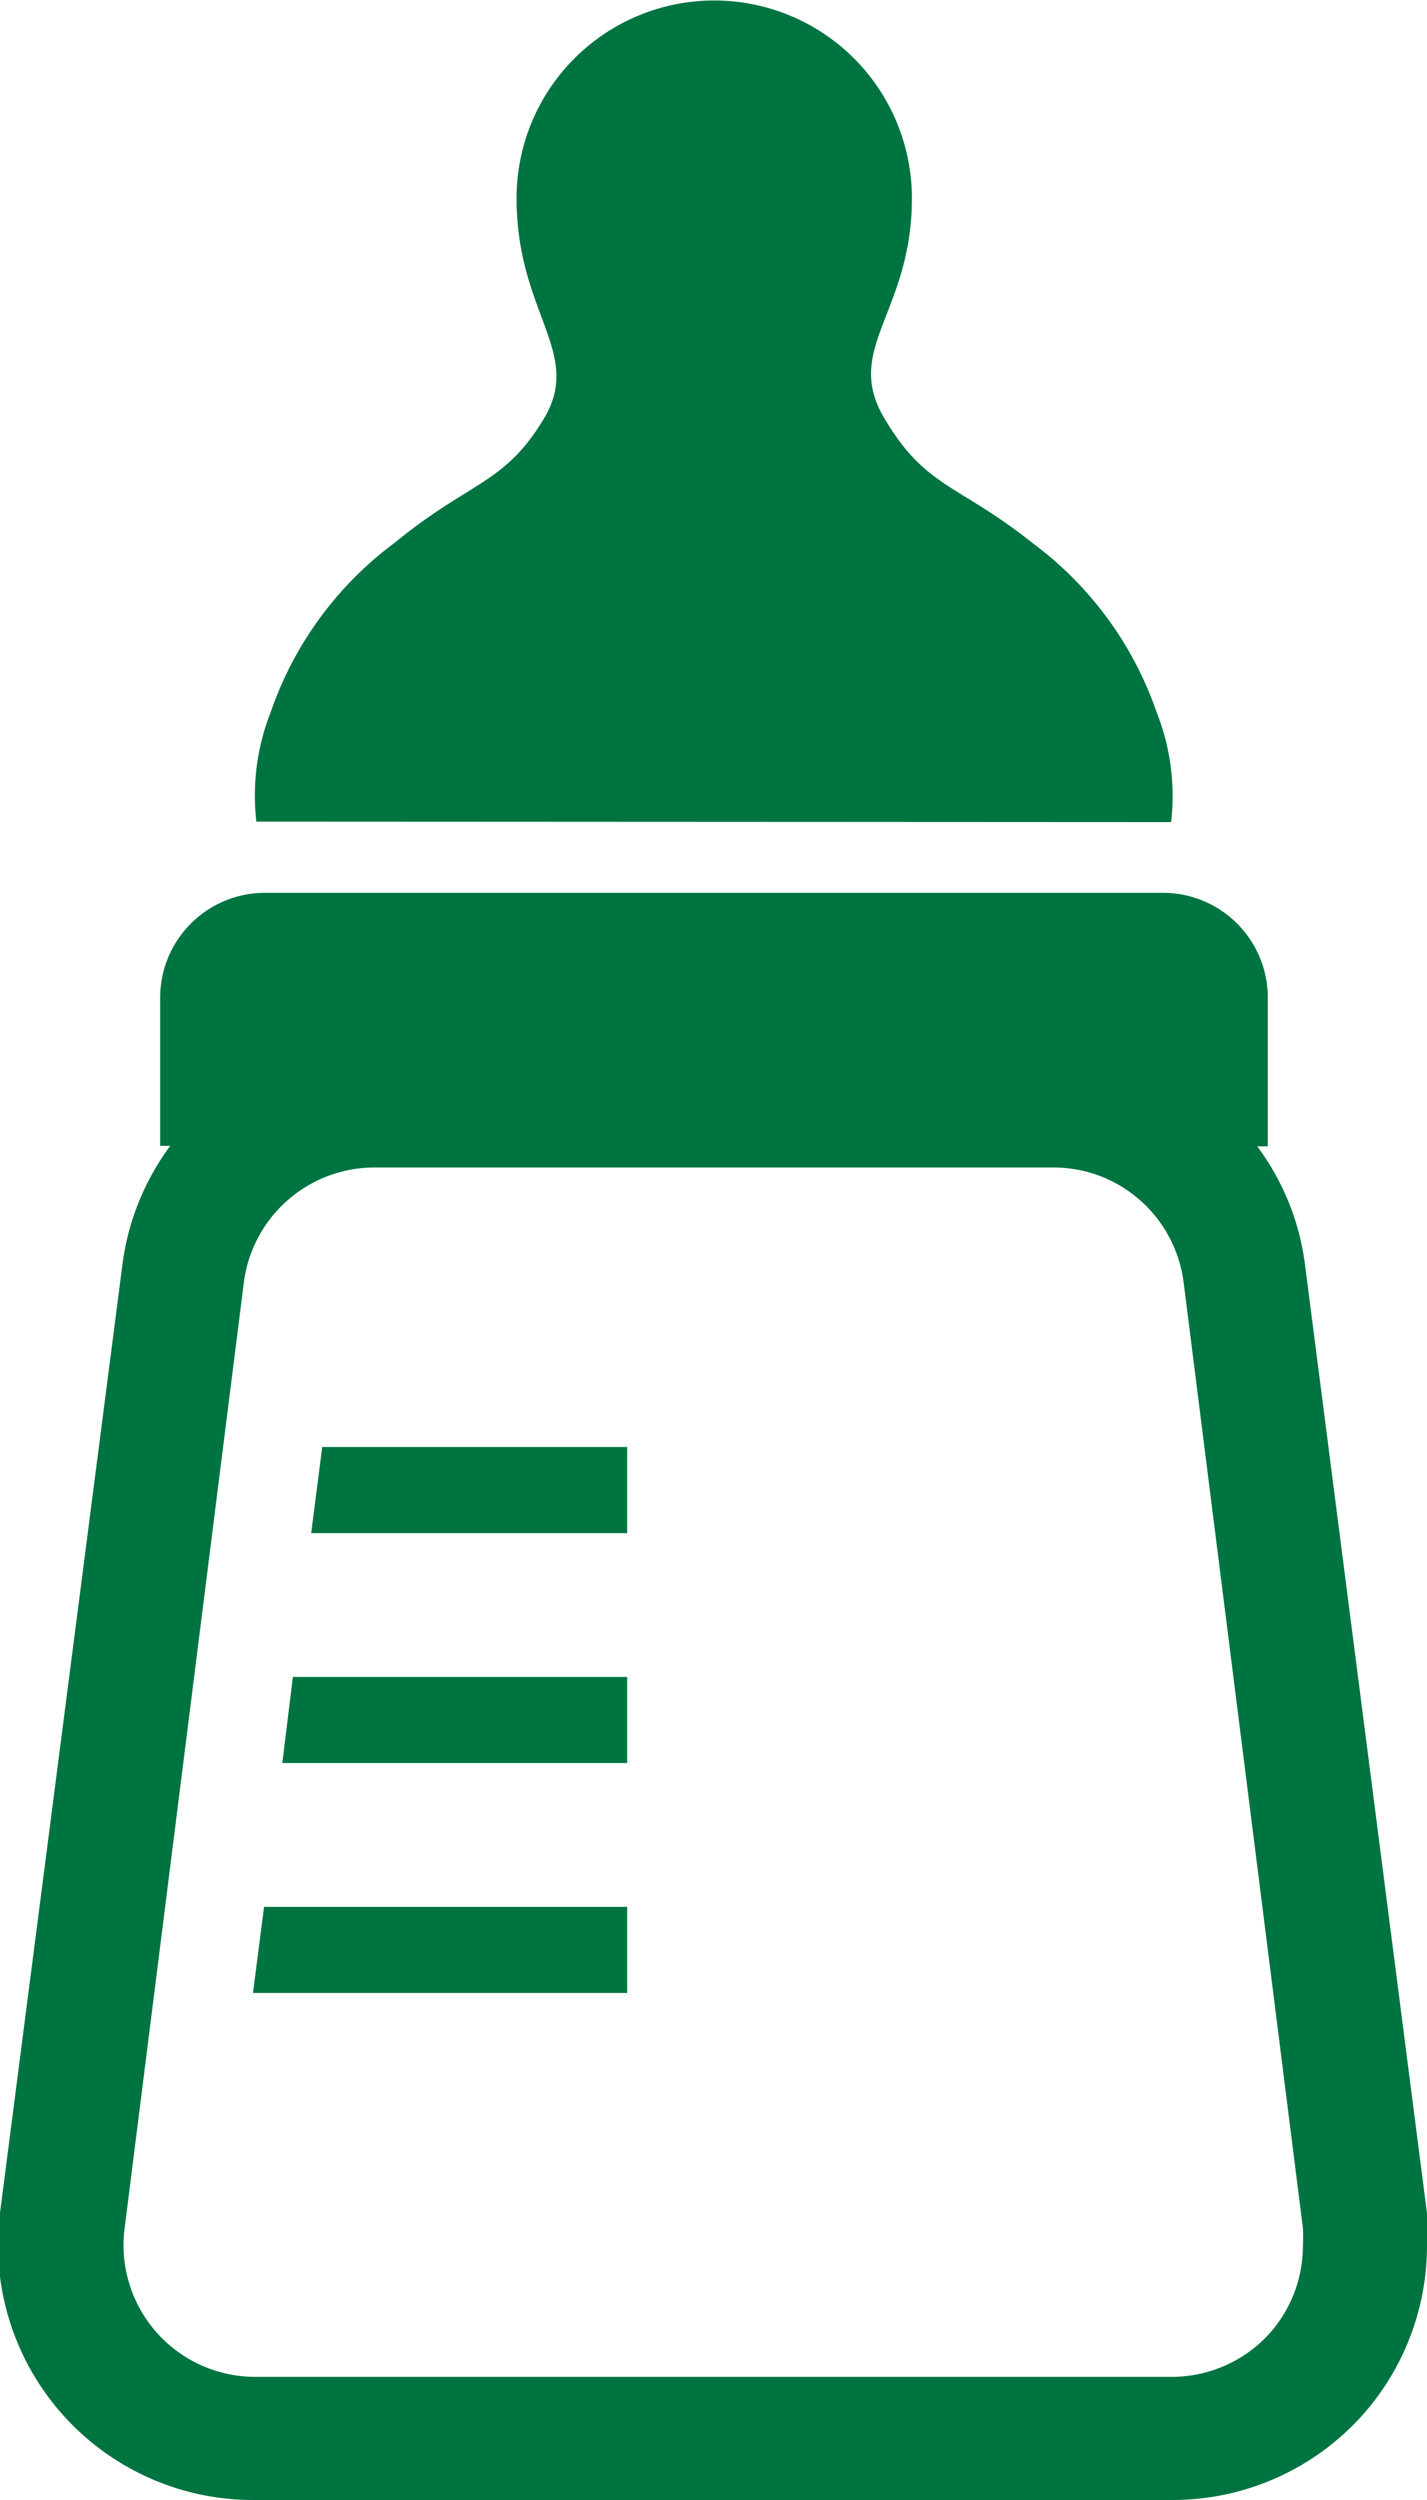
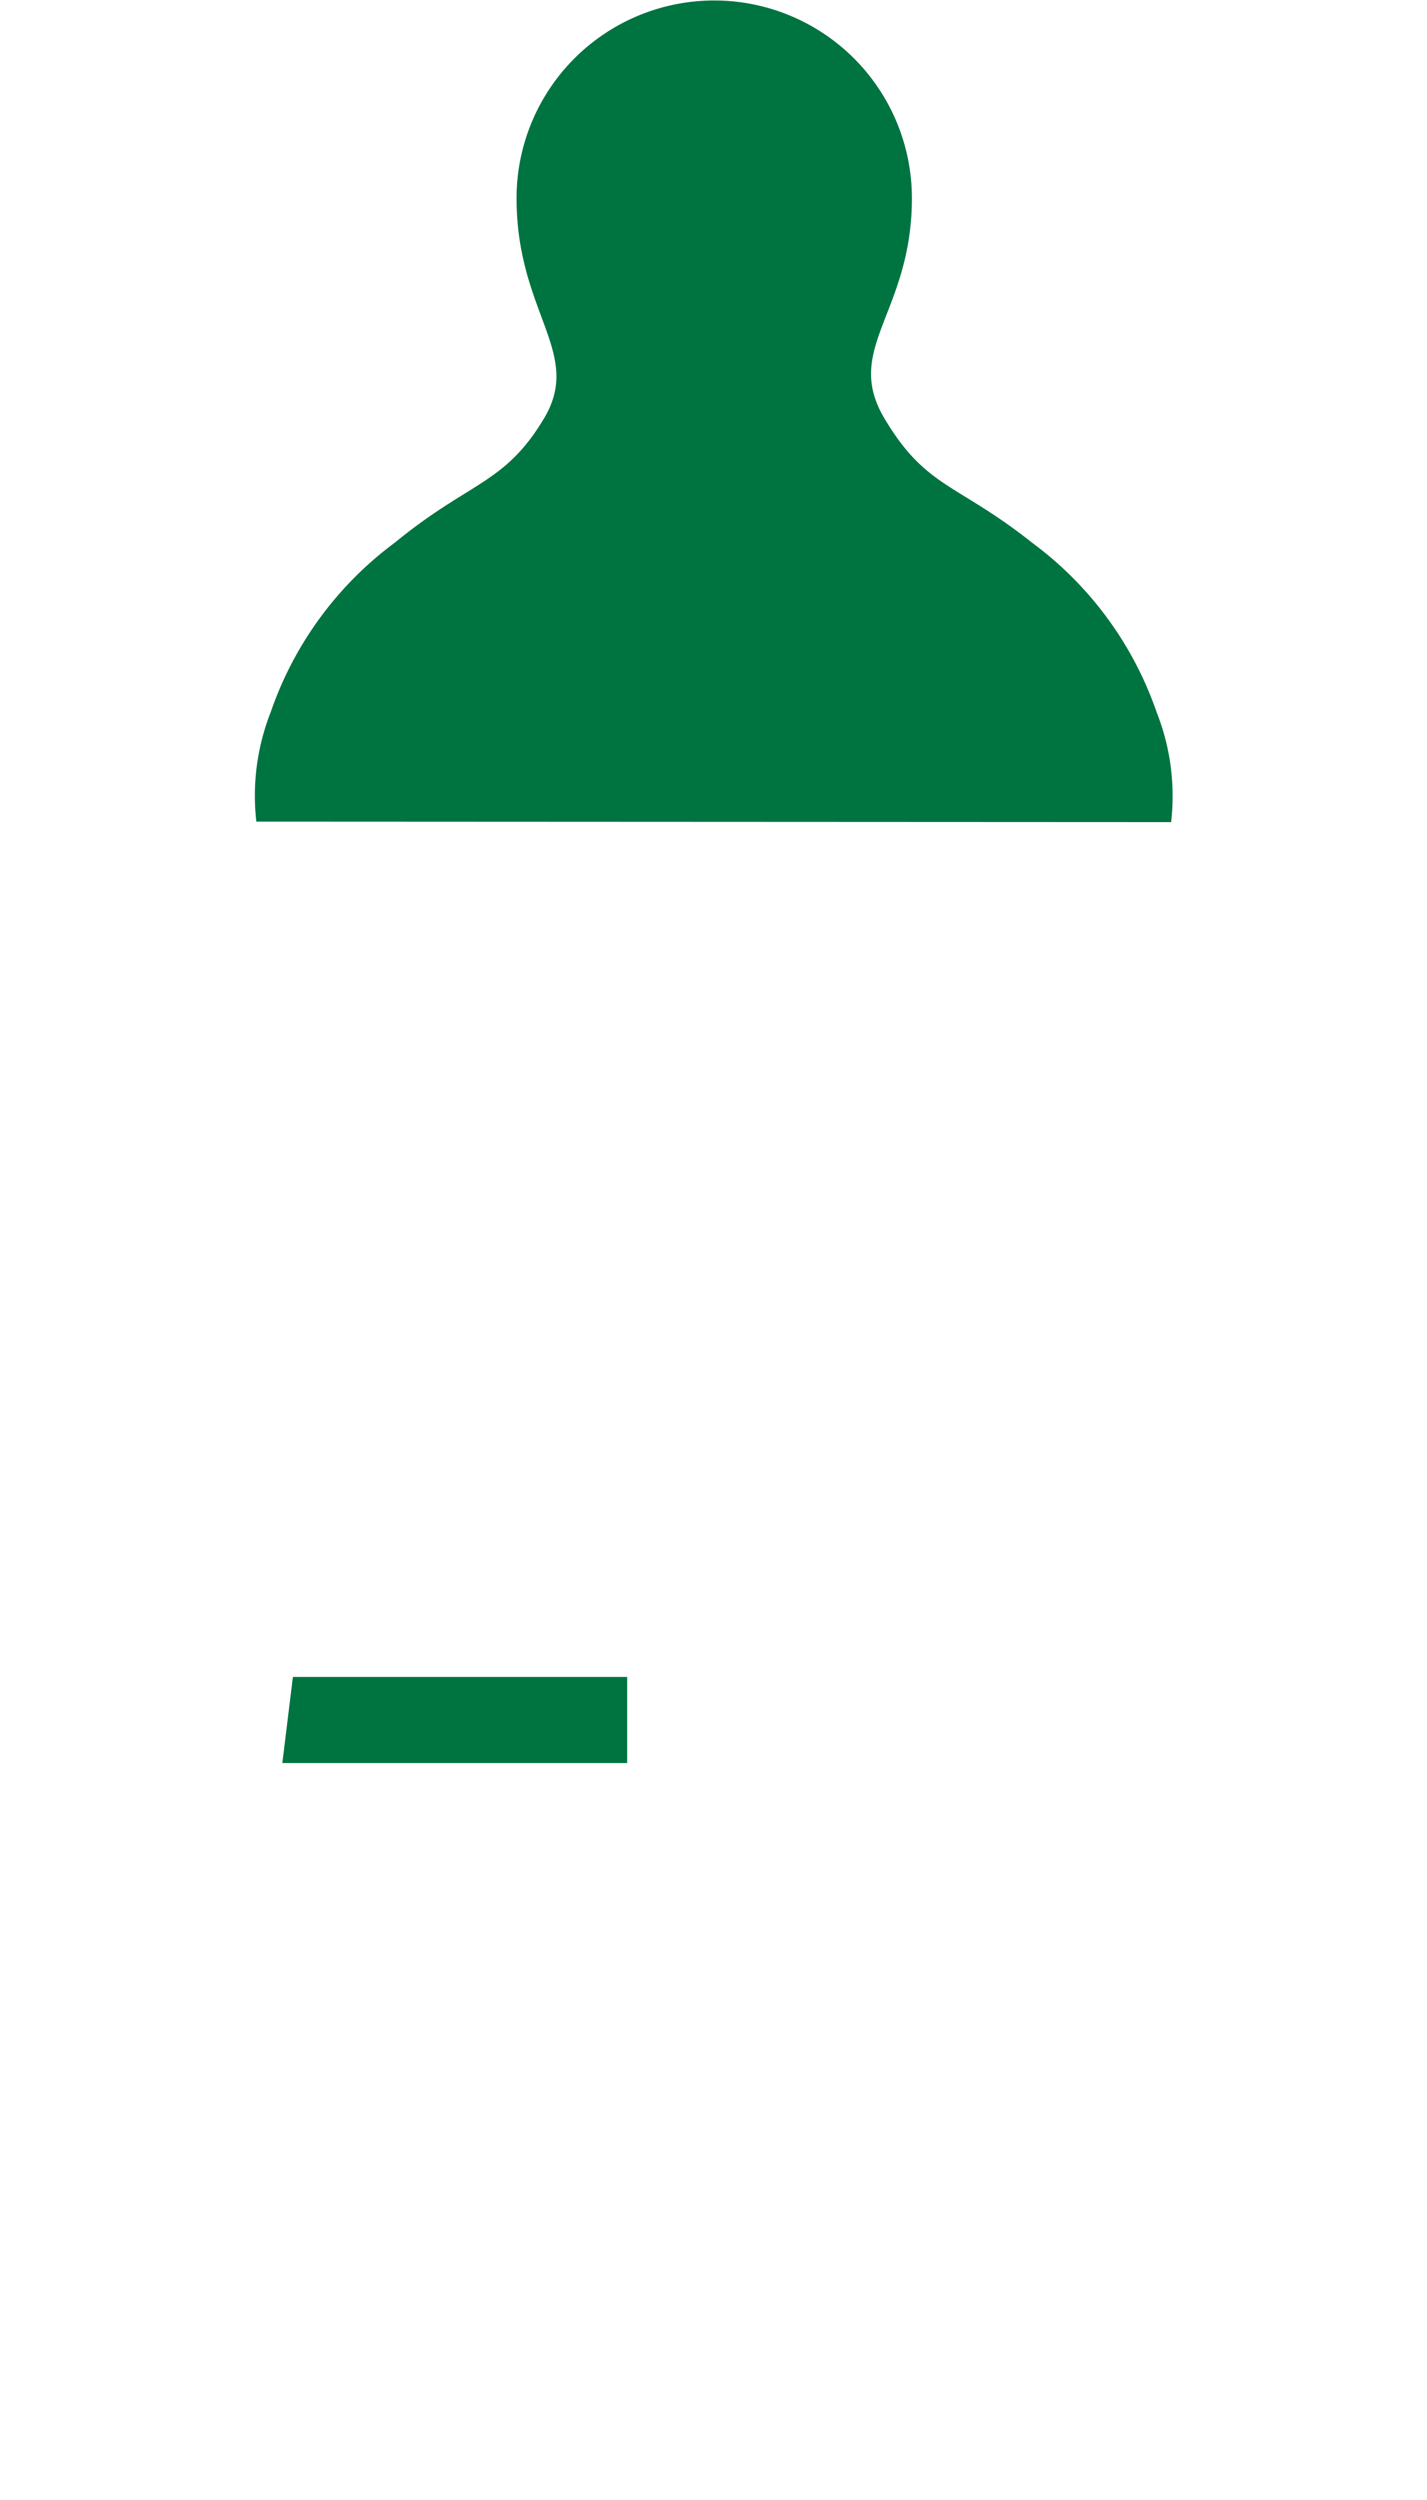
<svg xmlns="http://www.w3.org/2000/svg" height="51.97" viewBox="0 0 29.67 51.97" width="29.67">
  <g fill="#007440">
    <path d="m24.35 17.09a4.73 4.73 0 0 0 -.3-2.28 7.36 7.36 0 0 0 -2.58-3.52c-1.57-1.25-2.21-1.13-3.08-2.59s.57-2.19.57-4.58a4.11 4.11 0 0 0 -8.22 0c0 2.39 1.39 3.21.57 4.58s-1.54 1.3-3.1 2.58a7.36 7.36 0 0 0 -2.58 3.52 4.74 4.74 0 0 0 -.3 2.28z" />
-     <path d="m6.47 31.87h6.57v-1.79h-6.34z" />
    <path d="m5.87 36.65h7.17v-1.79h-6.95z" />
-     <path d="m5.26 41.43h7.78v-1.79h-7.55z" />
-     <path d="m29.67 46.67a5.3 5.3 0 0 0 0-.66l-2.53-19.67a5.23 5.23 0 0 0 -1-2.51h.22v-3.09a2.18 2.18 0 0 0 -2.18-2.18h-18.67a2.18 2.18 0 0 0 -2.18 2.18v3.08h.21a5.27 5.27 0 0 0 -1 2.51l-2.54 19.67a5.31 5.31 0 0 0 1.28 4.17 5.3 5.3 0 0 0 4 1.8h19.08a5.3 5.3 0 0 0 4-1.8 5.3 5.3 0 0 0 1.31-3.5zm-3.25 1.81a2.74 2.74 0 0 1 -2.05.93h-19.07a2.74 2.74 0 0 1 -2.05-.93 2.74 2.74 0 0 1 -.66-2.15l2.48-19.67a2.74 2.74 0 0 1 2.72-2.39h14.09a2.71 2.71 0 0 1 1 .18 2.74 2.74 0 0 1 1.73 2.21l2.48 19.66a2.77 2.77 0 0 1 0 .34 2.74 2.74 0 0 1 -.67 1.82z" />
  </g>
</svg>